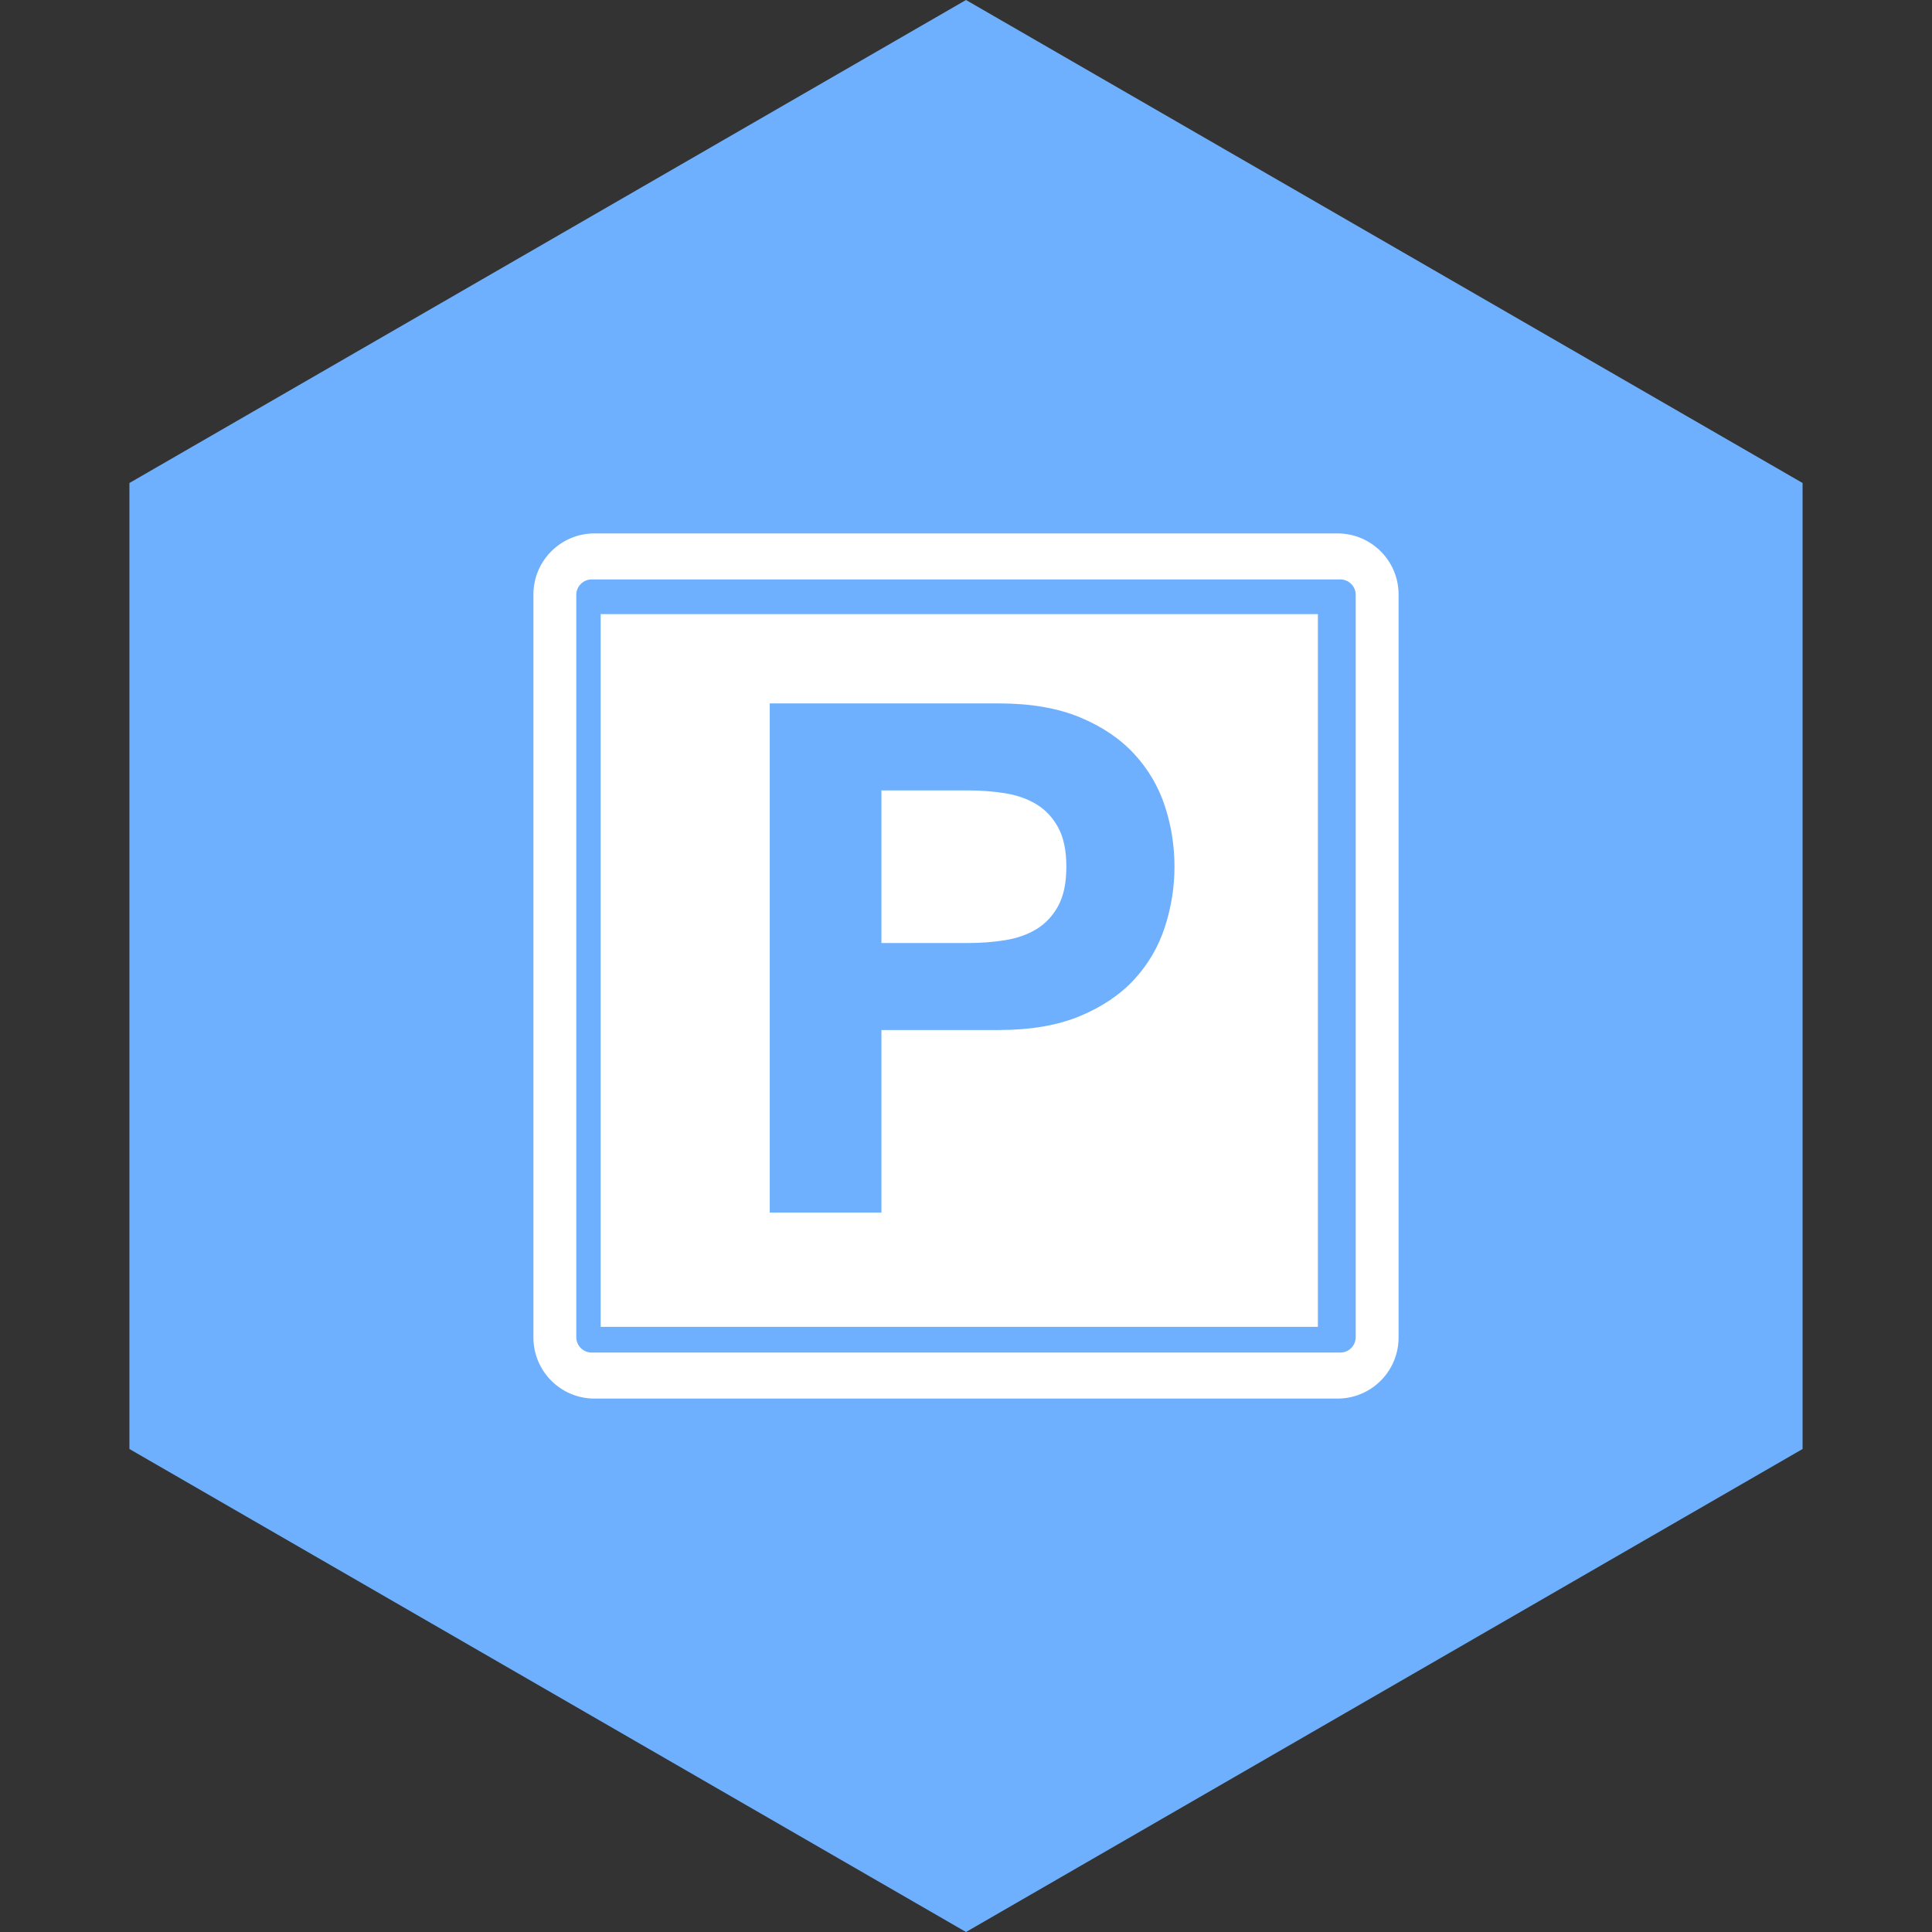
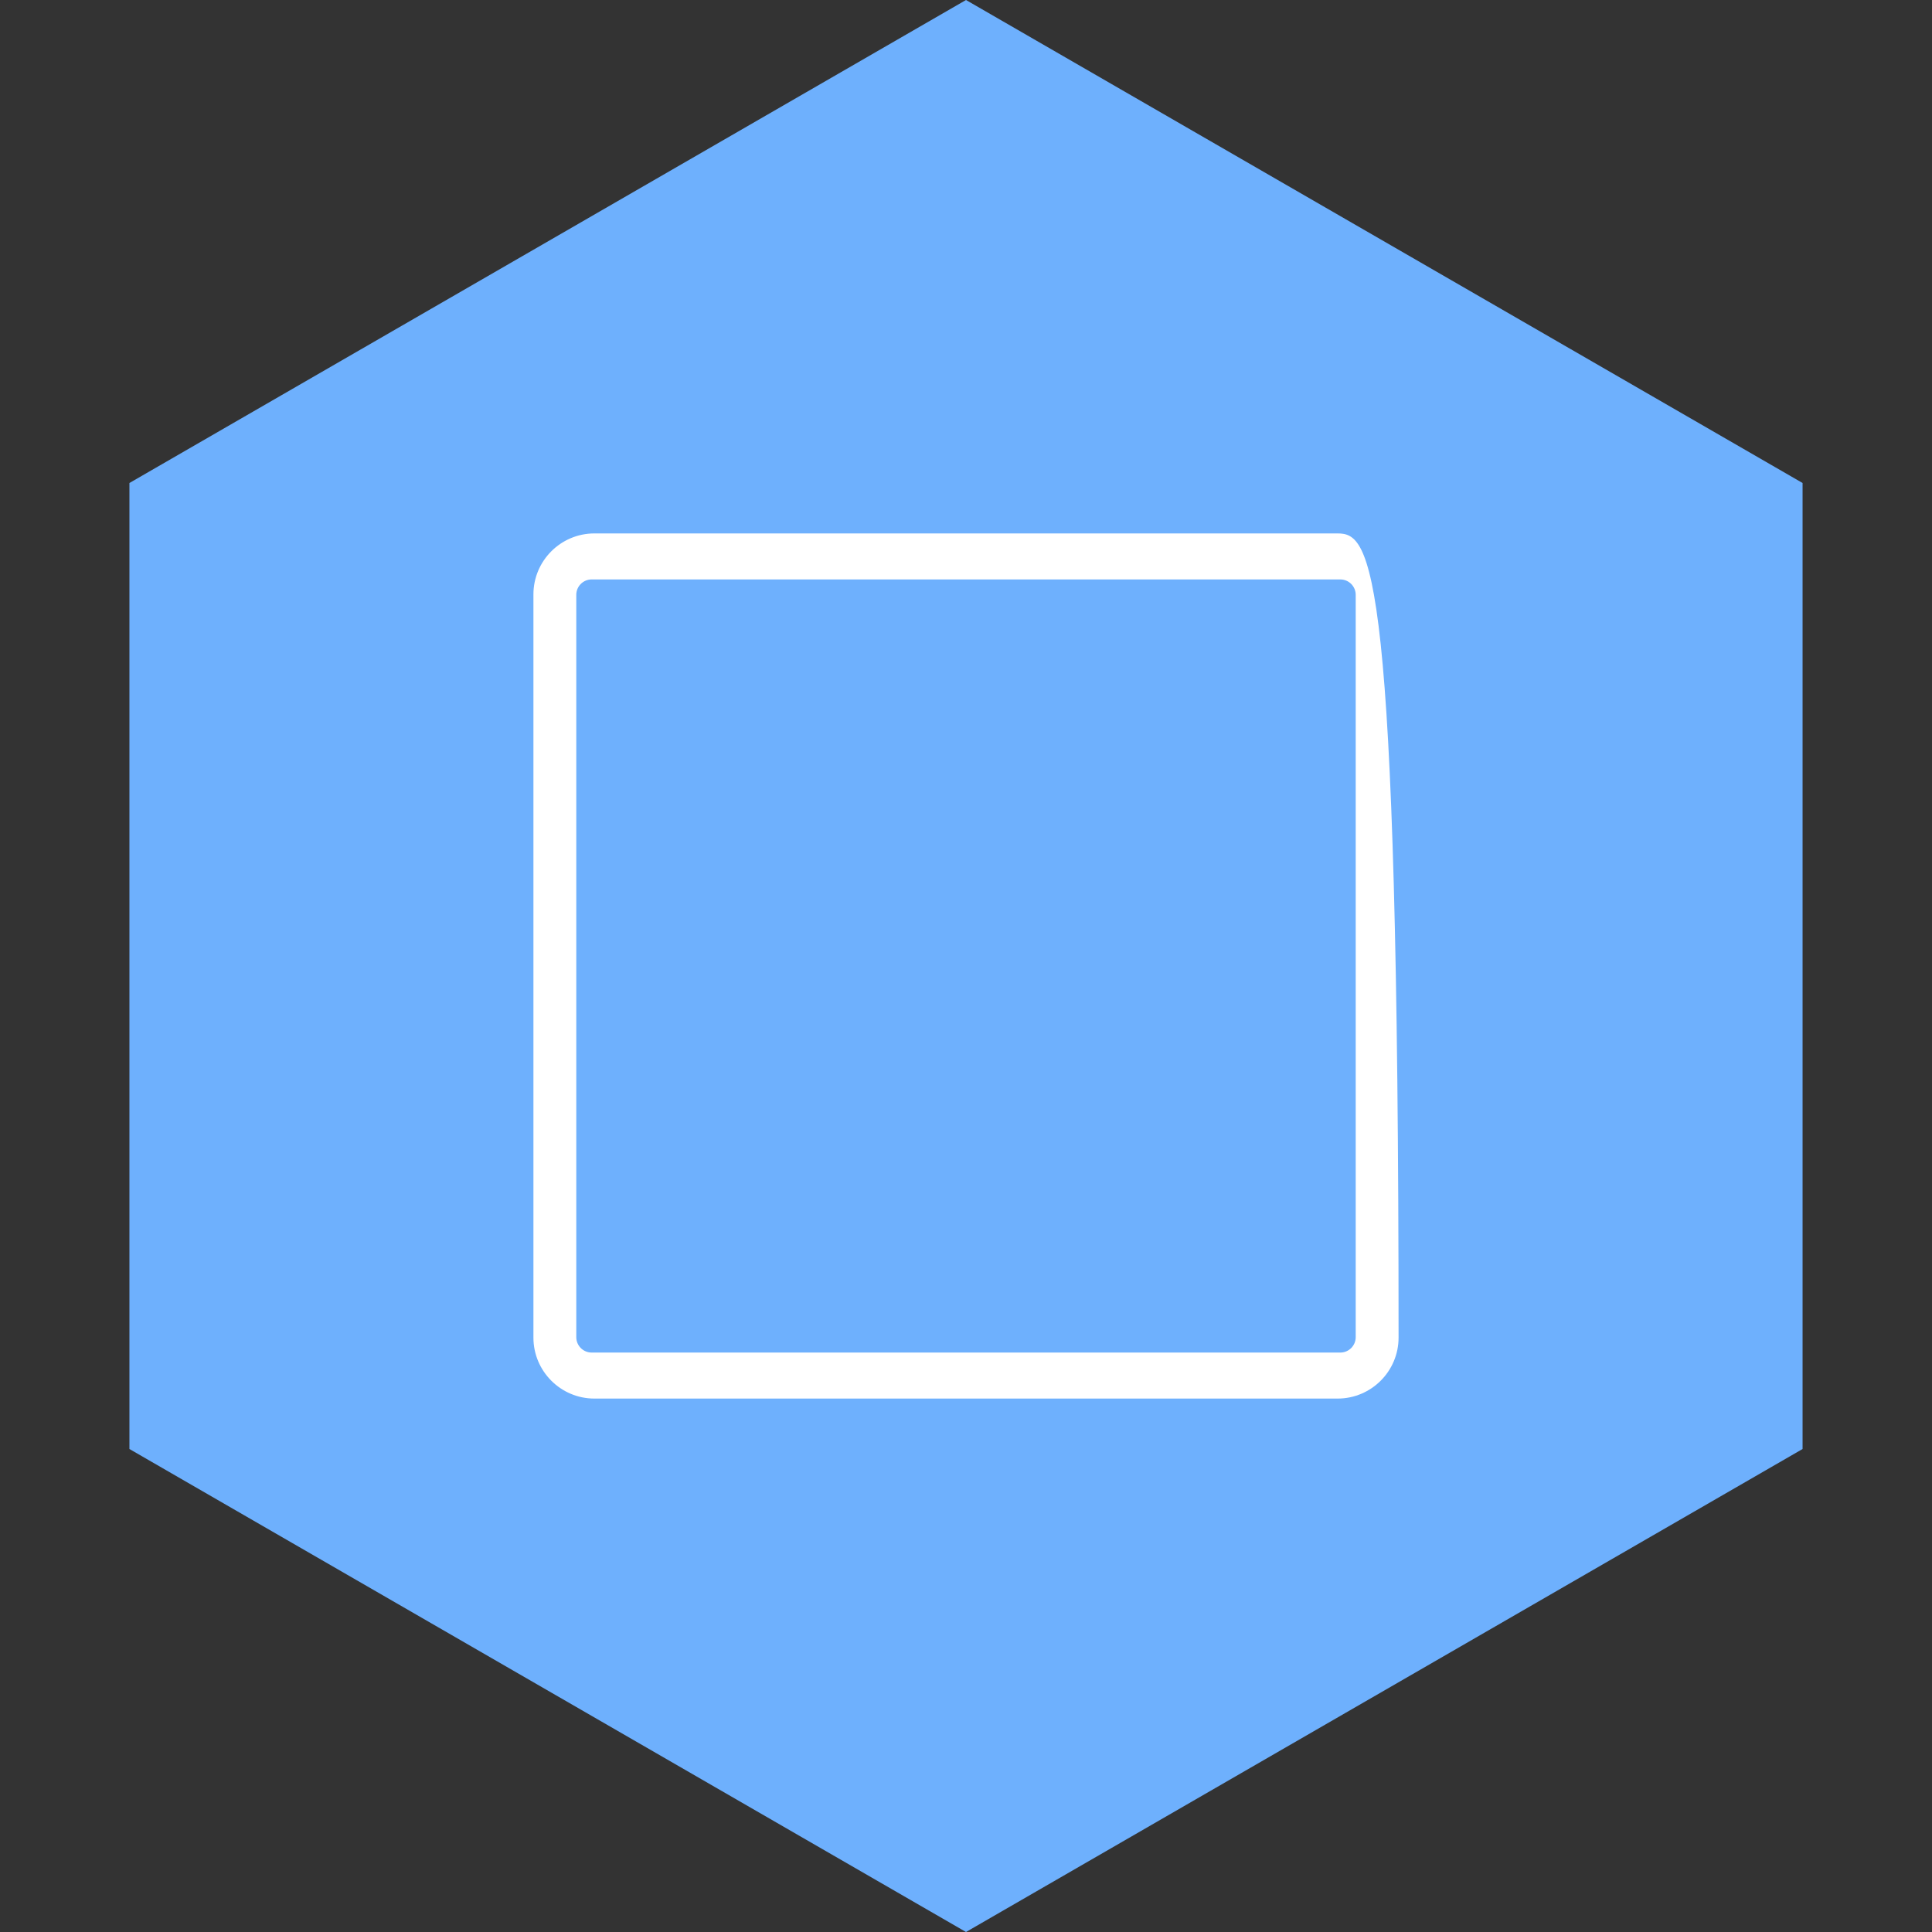
<svg xmlns="http://www.w3.org/2000/svg" width="431px" height="431px" viewBox="0 0 431 431" version="1.1">
  <rect x="0" y="0" width="431" height="431" fill="#333333" stroke="none" />
  <title>Group 4 Copy</title>
  <g id="Brochure" stroke="none" stroke-width="1" fill="none" fill-rule="evenodd">
    <g id="Group-4-Copy">
      <g id="Group" fill="#6EB0FD">
        <polygon id="Polygon" points="215.5 0 402.128 107.75 402.128 323.25 215.5 431 28.872 323.25 28.872 107.75" />
      </g>
      <g id="noun_Parking_955313" transform="translate(119, 119)" fill="#FFFFFF" fill-rule="nonzero">
-         <path d="M179.402,0 L13.598,0 C6.1,0 0,6.1 0,13.598 L0,179.402 C0,186.899 6.1,193 13.598,193 L179.403,193 C186.901,193 193,186.9 193,179.402 L193,13.598 C193,6.1 186.901,0 179.402,0 Z M183.438,179.301 C183.438,181.197 181.9,182.735 180.004,182.735 L12.994,182.735 C11.098,182.735 9.56,181.197 9.56,179.301 L9.56,13.698 C9.56,11.802 11.098,10.264 12.994,10.264 L180.004,10.264 C181.9,10.264 183.438,11.802 183.438,13.698 L183.438,179.301 Z" id="Shape" />
+         <path d="M179.402,0 L13.598,0 C6.1,0 0,6.1 0,13.598 L0,179.402 C0,186.899 6.1,193 13.598,193 L179.403,193 C186.901,193 193,186.9 193,179.402 C193,6.1 186.901,0 179.402,0 Z M183.438,179.301 C183.438,181.197 181.9,182.735 180.004,182.735 L12.994,182.735 C11.098,182.735 9.56,181.197 9.56,179.301 L9.56,13.698 C9.56,11.802 11.098,10.264 12.994,10.264 L180.004,10.264 C181.9,10.264 183.438,11.802 183.438,13.698 L183.438,179.301 Z" id="Shape" />
        <g id="Group" transform="translate(15, 18)">
-           <path d="M97.226,42.431 C95.216,41.213 92.887,40.39 90.243,39.964 C87.598,39.542 84.848,39.328 81.992,39.328 L62.632,39.328 L62.632,73.373 L81.992,73.373 C84.848,73.373 87.598,73.162 90.243,72.737 C92.887,72.315 95.216,71.492 97.226,70.272 C99.235,69.053 100.847,67.328 102.065,65.101 C103.279,62.874 103.889,59.957 103.889,56.351 C103.889,52.747 103.279,49.828 102.065,47.6 C100.847,45.374 99.235,43.652 97.226,42.431 Z" id="Path" />
-           <path d="M0,-6.11022867e-15 L0,159 L160,159 L160,-6.11022867e-15 L0,-6.11022867e-15 Z M125.867,69.794 C124.44,74.196 122.163,78.094 119.044,81.488 C115.922,84.883 111.877,87.613 106.907,89.68 C101.931,91.749 95.902,92.781 88.817,92.781 L62.633,92.781 L62.633,133.509 L37.719,133.509 L37.719,19.92 L88.816,19.92 C95.901,19.92 101.93,20.954 106.906,23.022 C111.876,25.091 115.922,27.822 119.043,31.216 C122.162,34.611 124.439,38.481 125.866,42.828 C127.293,47.179 128.009,51.686 128.009,56.352 C128.009,60.912 127.294,65.394 125.867,69.794 Z" id="Shape" />
-         </g>
+           </g>
      </g>
    </g>
  </g>
</svg>